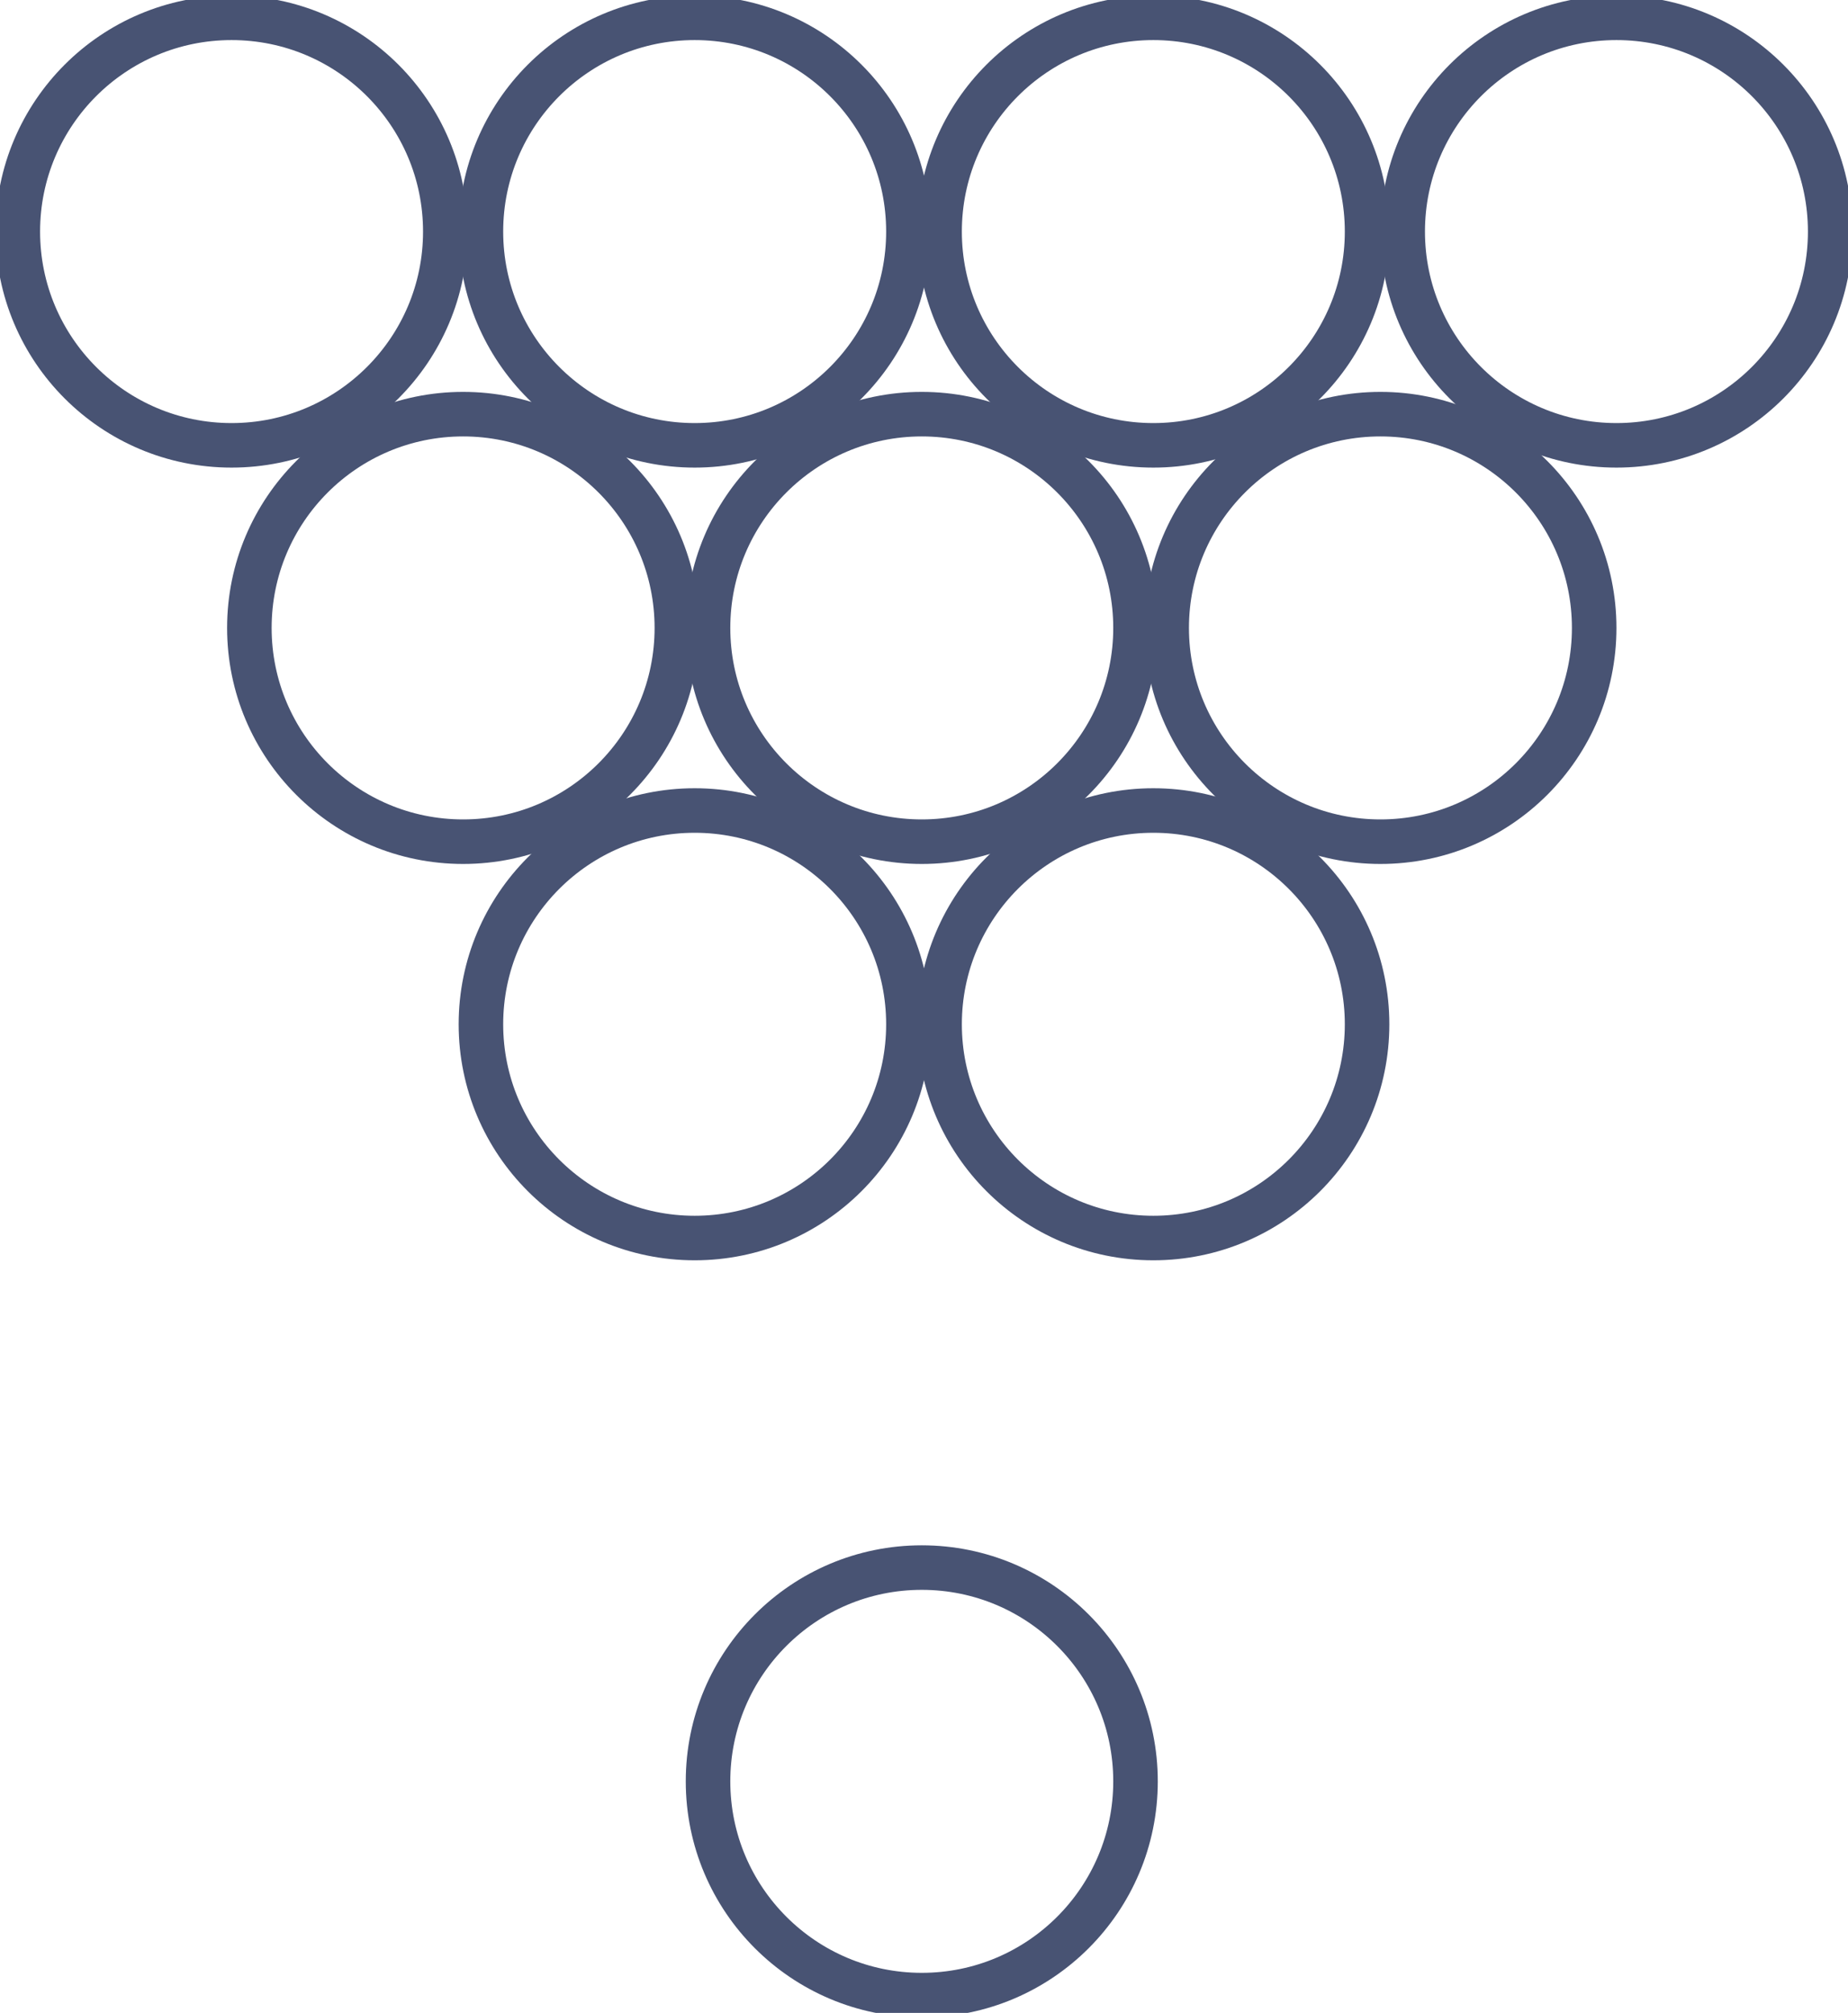
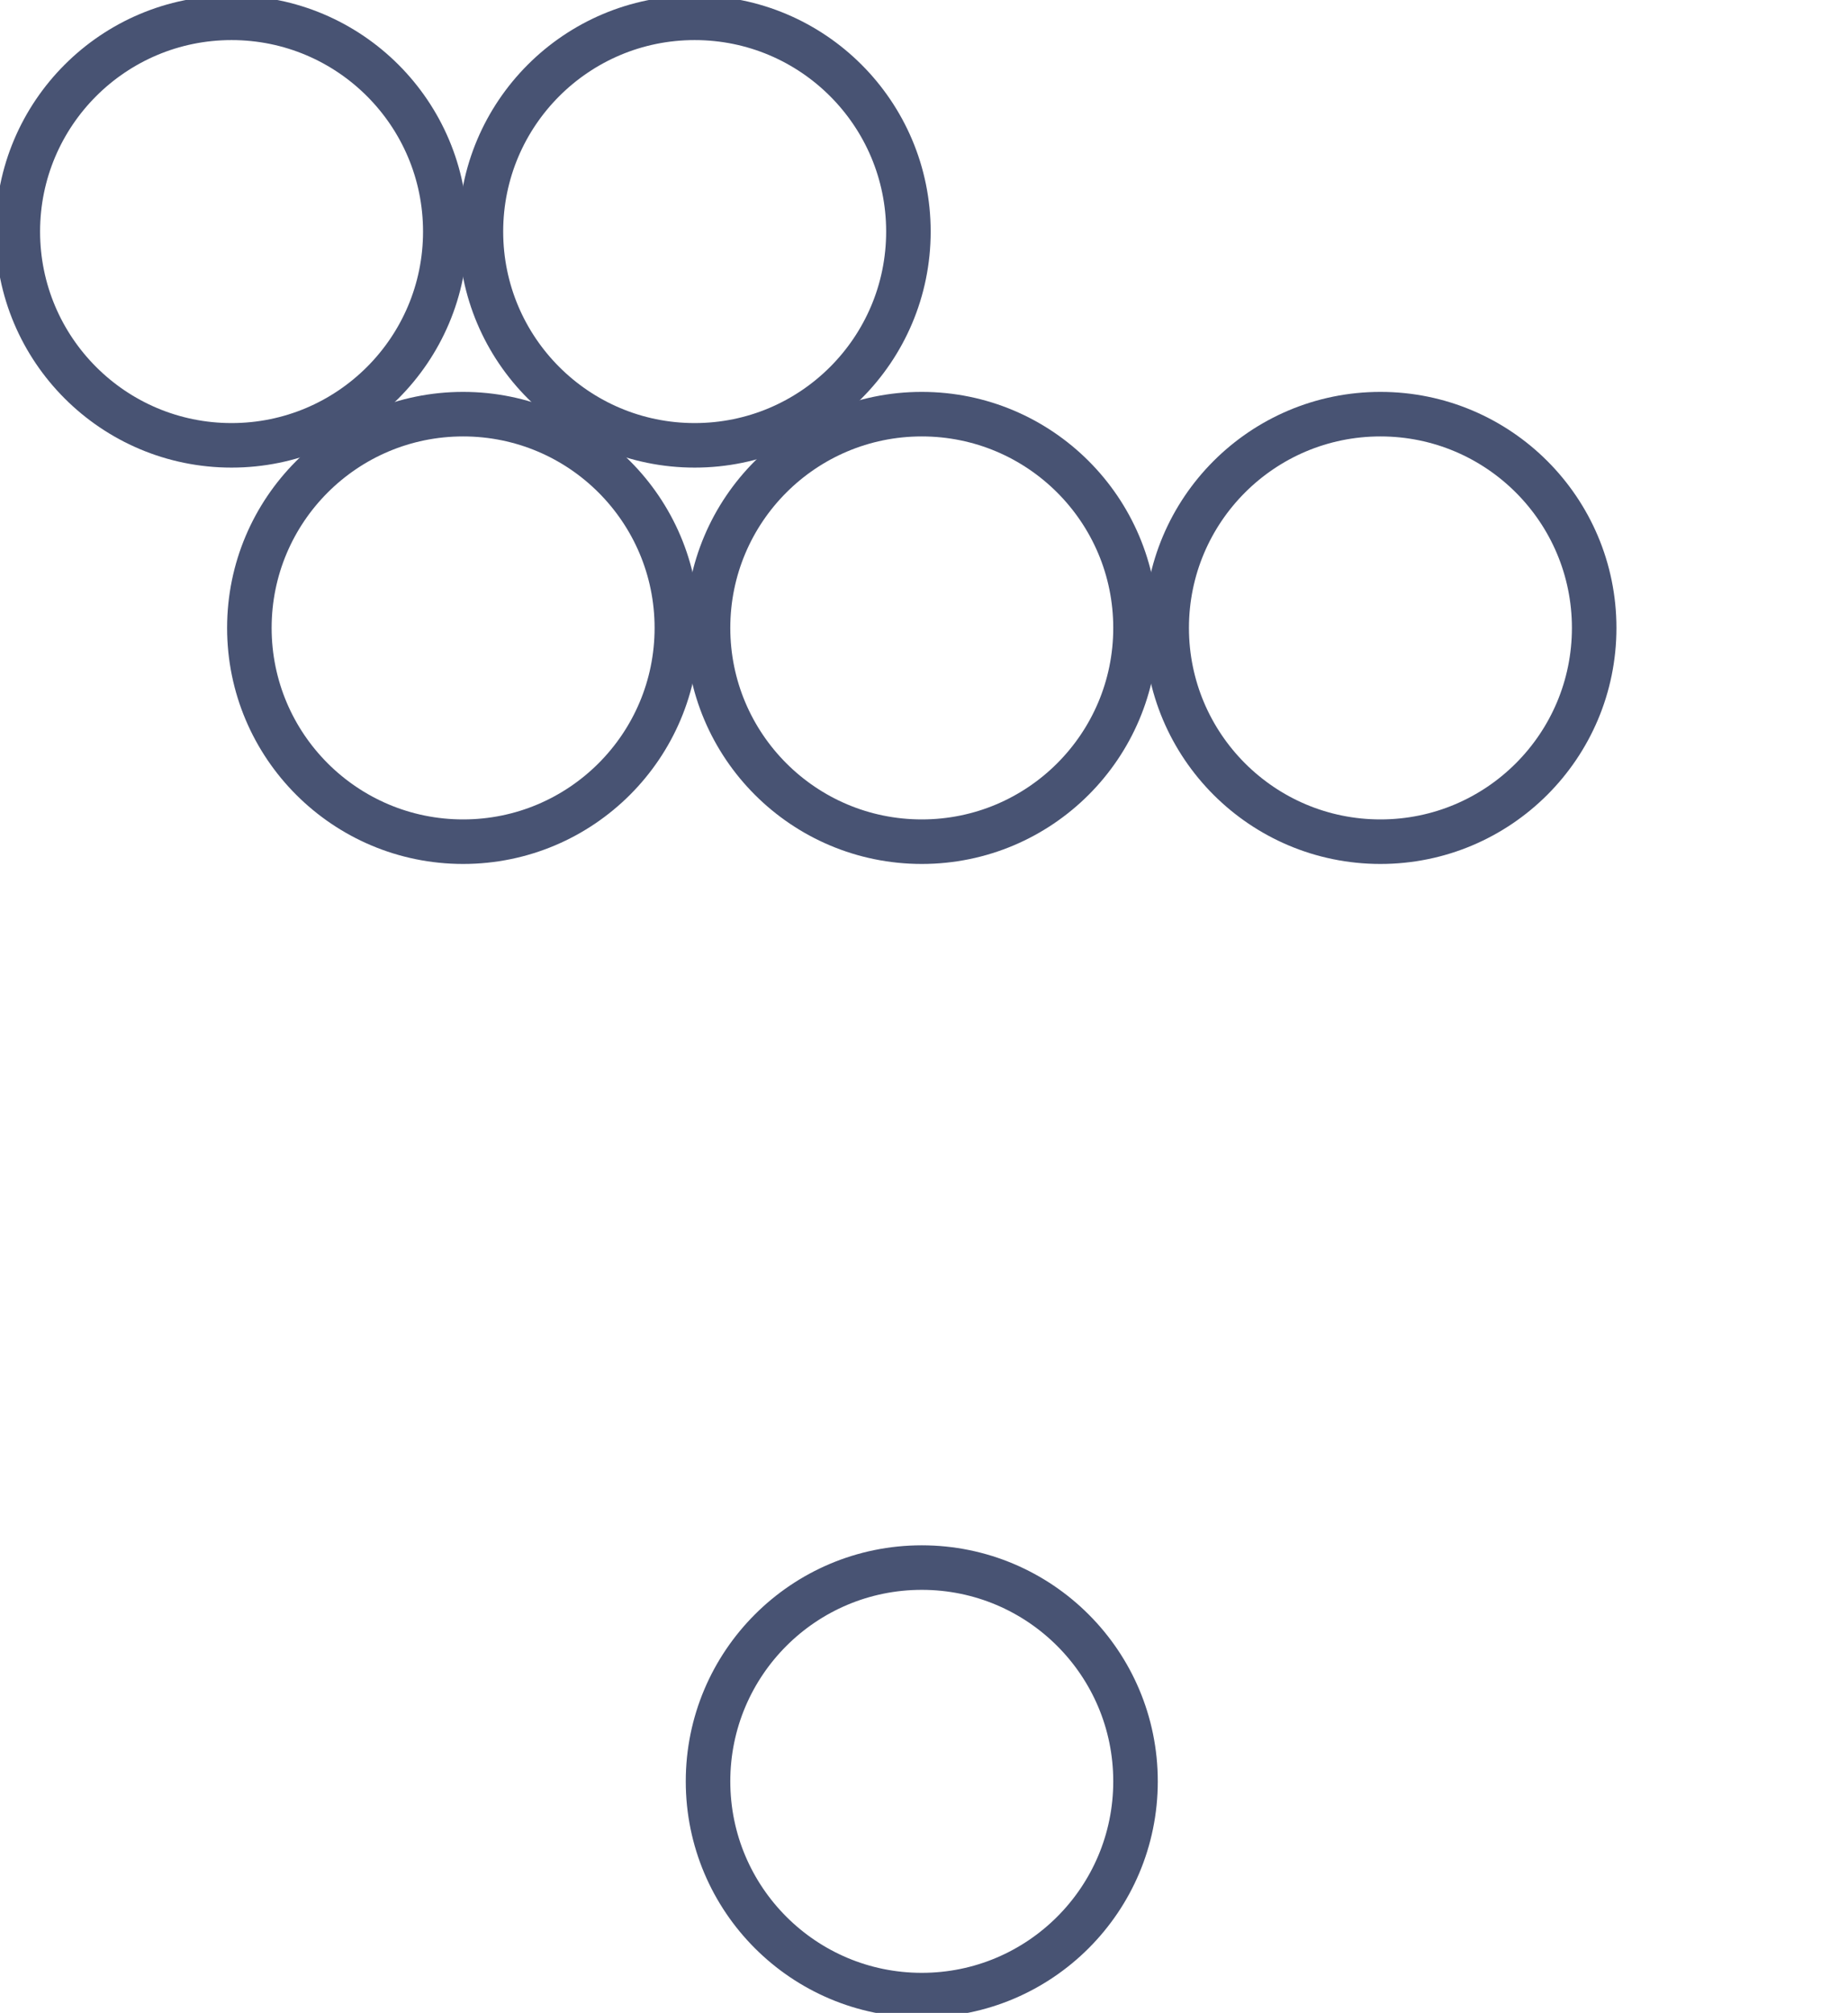
<svg xmlns="http://www.w3.org/2000/svg" version="1.1" id="Ebene_1" x="0px" y="0px" viewBox="0 0 41.5 45.2" style="enable-background:new 0 0 41.5 45.2;" xml:space="preserve">
  <style type="text/css">
	.st0{fill:none;stroke:#485373;stroke-miterlimit:10;}
</style>
  <title>160628_dataxtrade_icons_look-a-likes</title>
-   <circle class="st0" cx="25.9" cy="23" r="4.8" />
  <circle class="st0" cx="10.4" cy="14.1" r="4.8" />
  <circle class="st0" cx="20.7" cy="40" r="4.8" />
-   <circle class="st0" cx="15.6" cy="23" r="4.8" />
-   <circle class="st0" cx="36.3" cy="5.2" r="4.8" />
-   <circle class="st0" cx="25.9" cy="5.2" r="4.8" />
  <circle class="st0" cx="15.6" cy="5.2" r="4.8" />
  <circle class="st0" cx="5.2" cy="5.2" r="4.8" />
  <circle class="st0" cx="20.7" cy="14.1" r="4.8" />
  <circle class="st0" cx="31" cy="14.1" r="4.8" />
</svg>